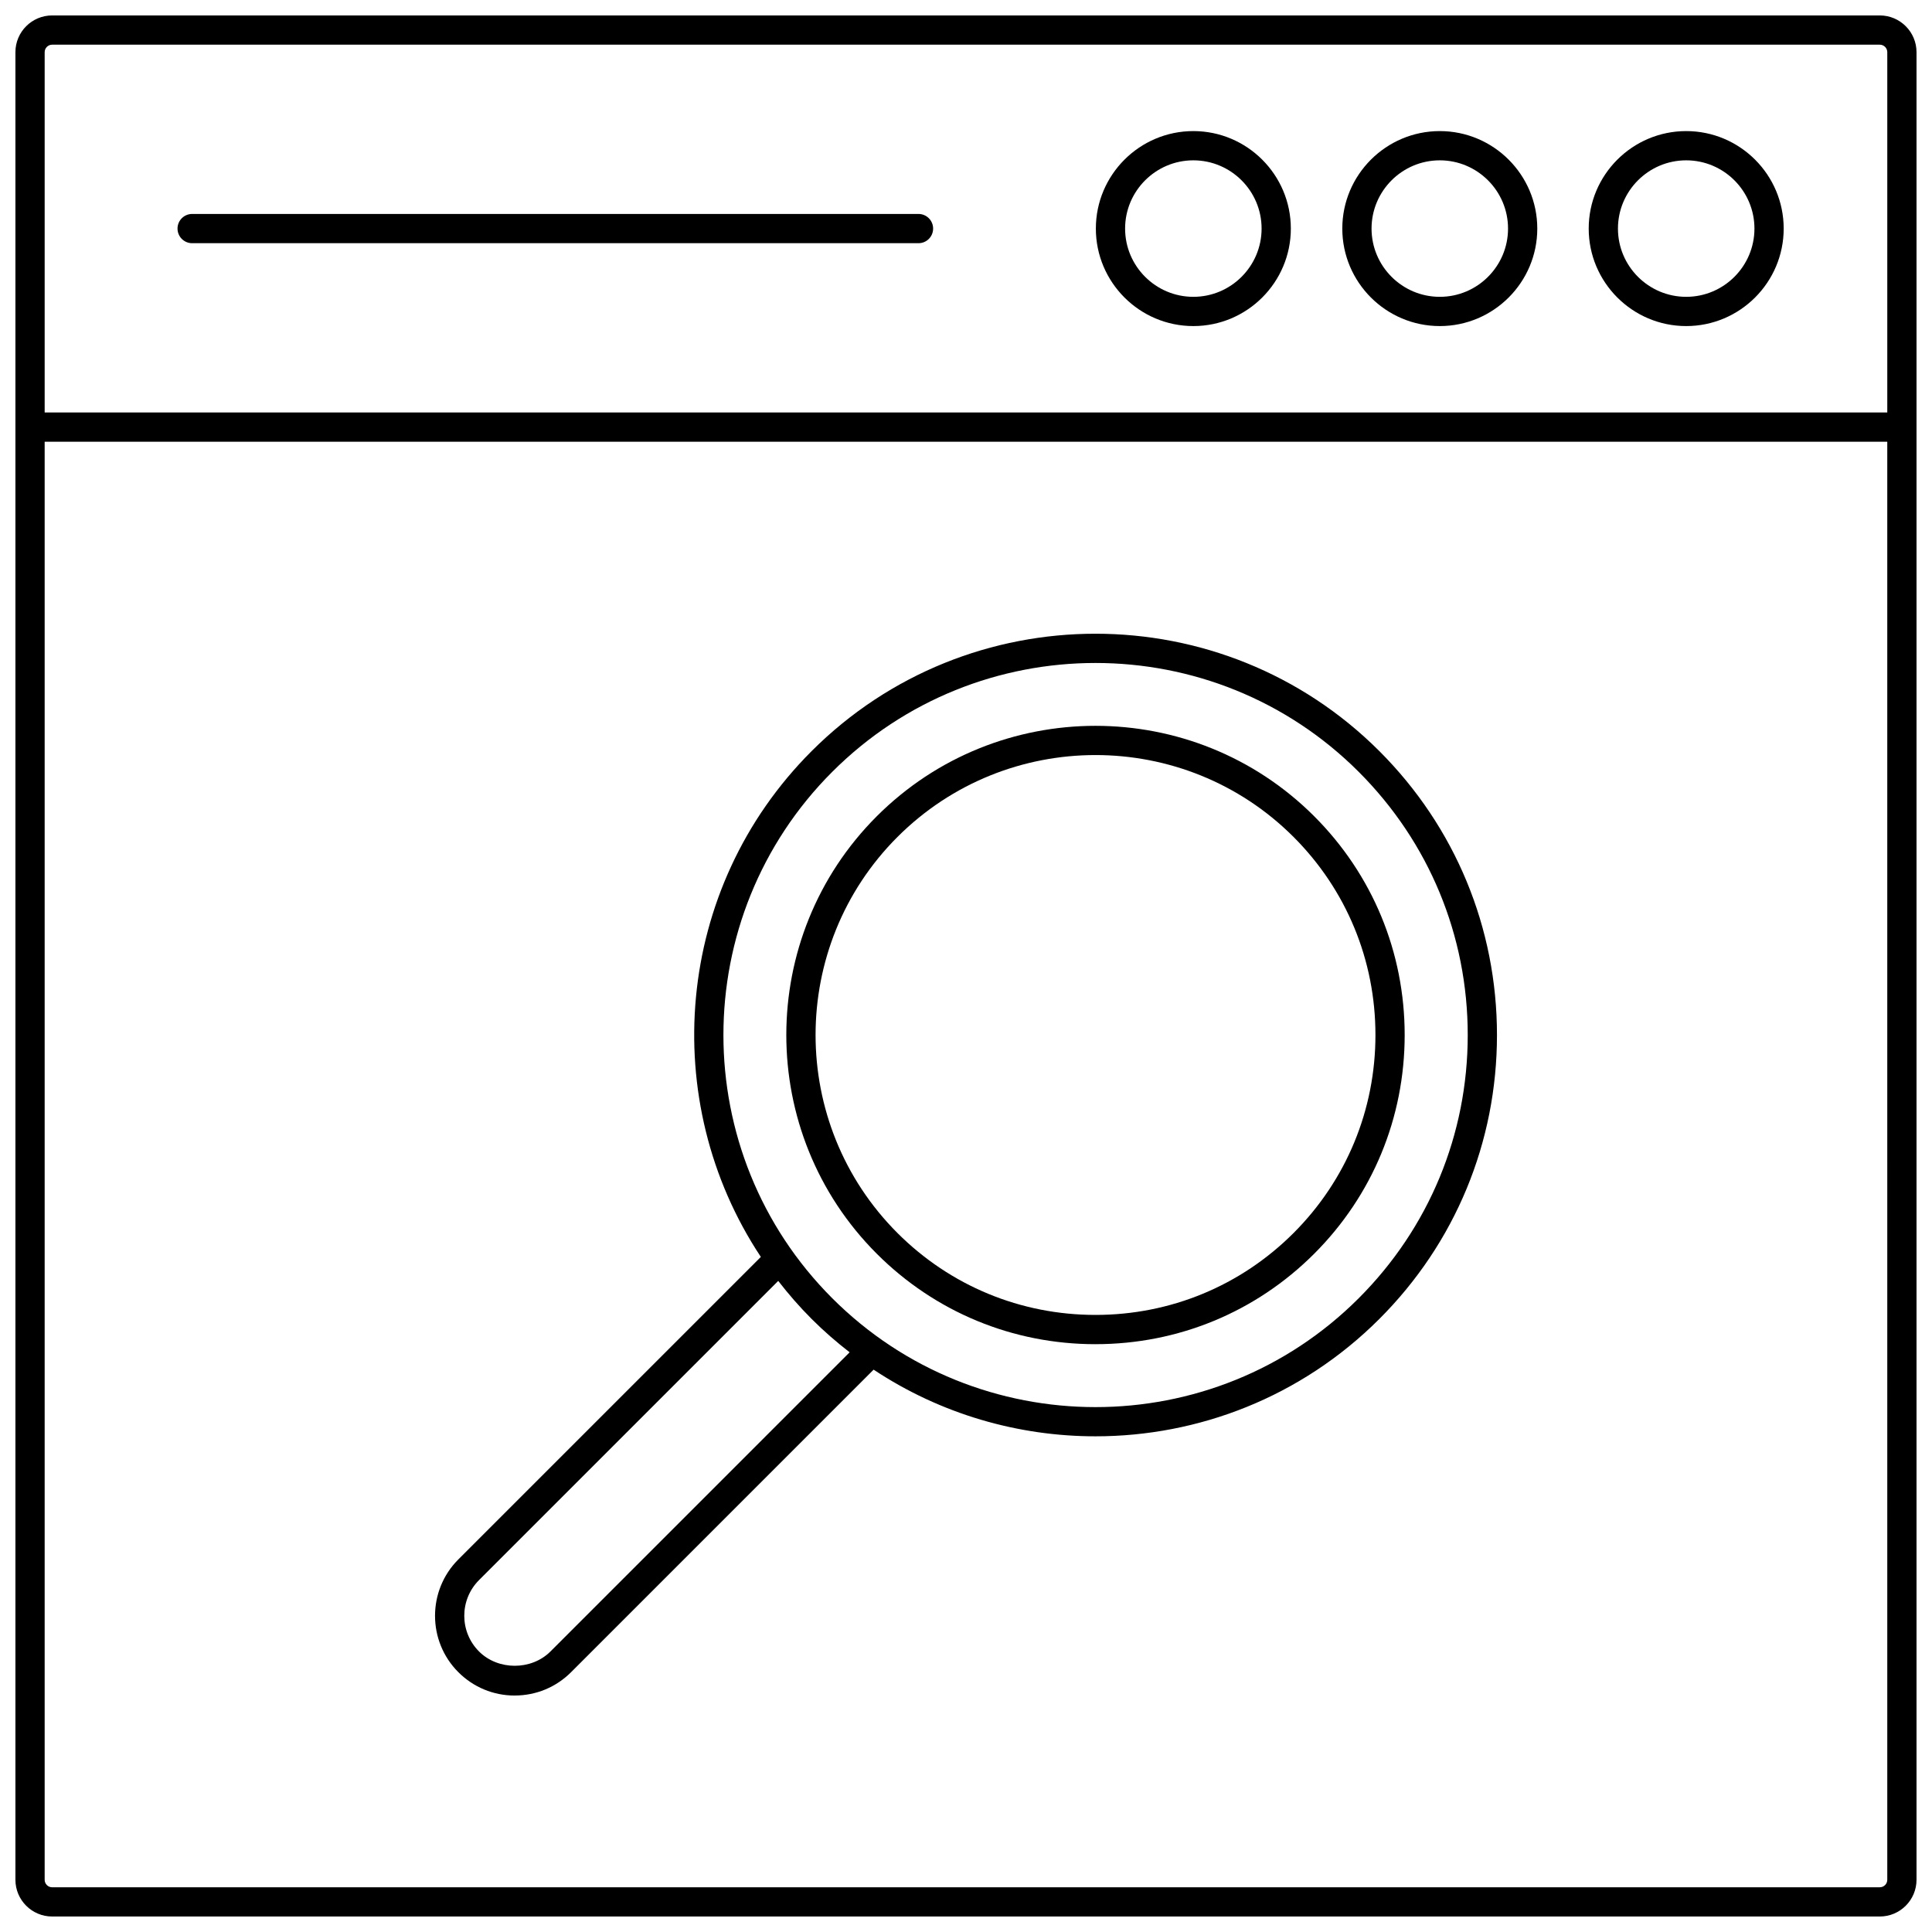
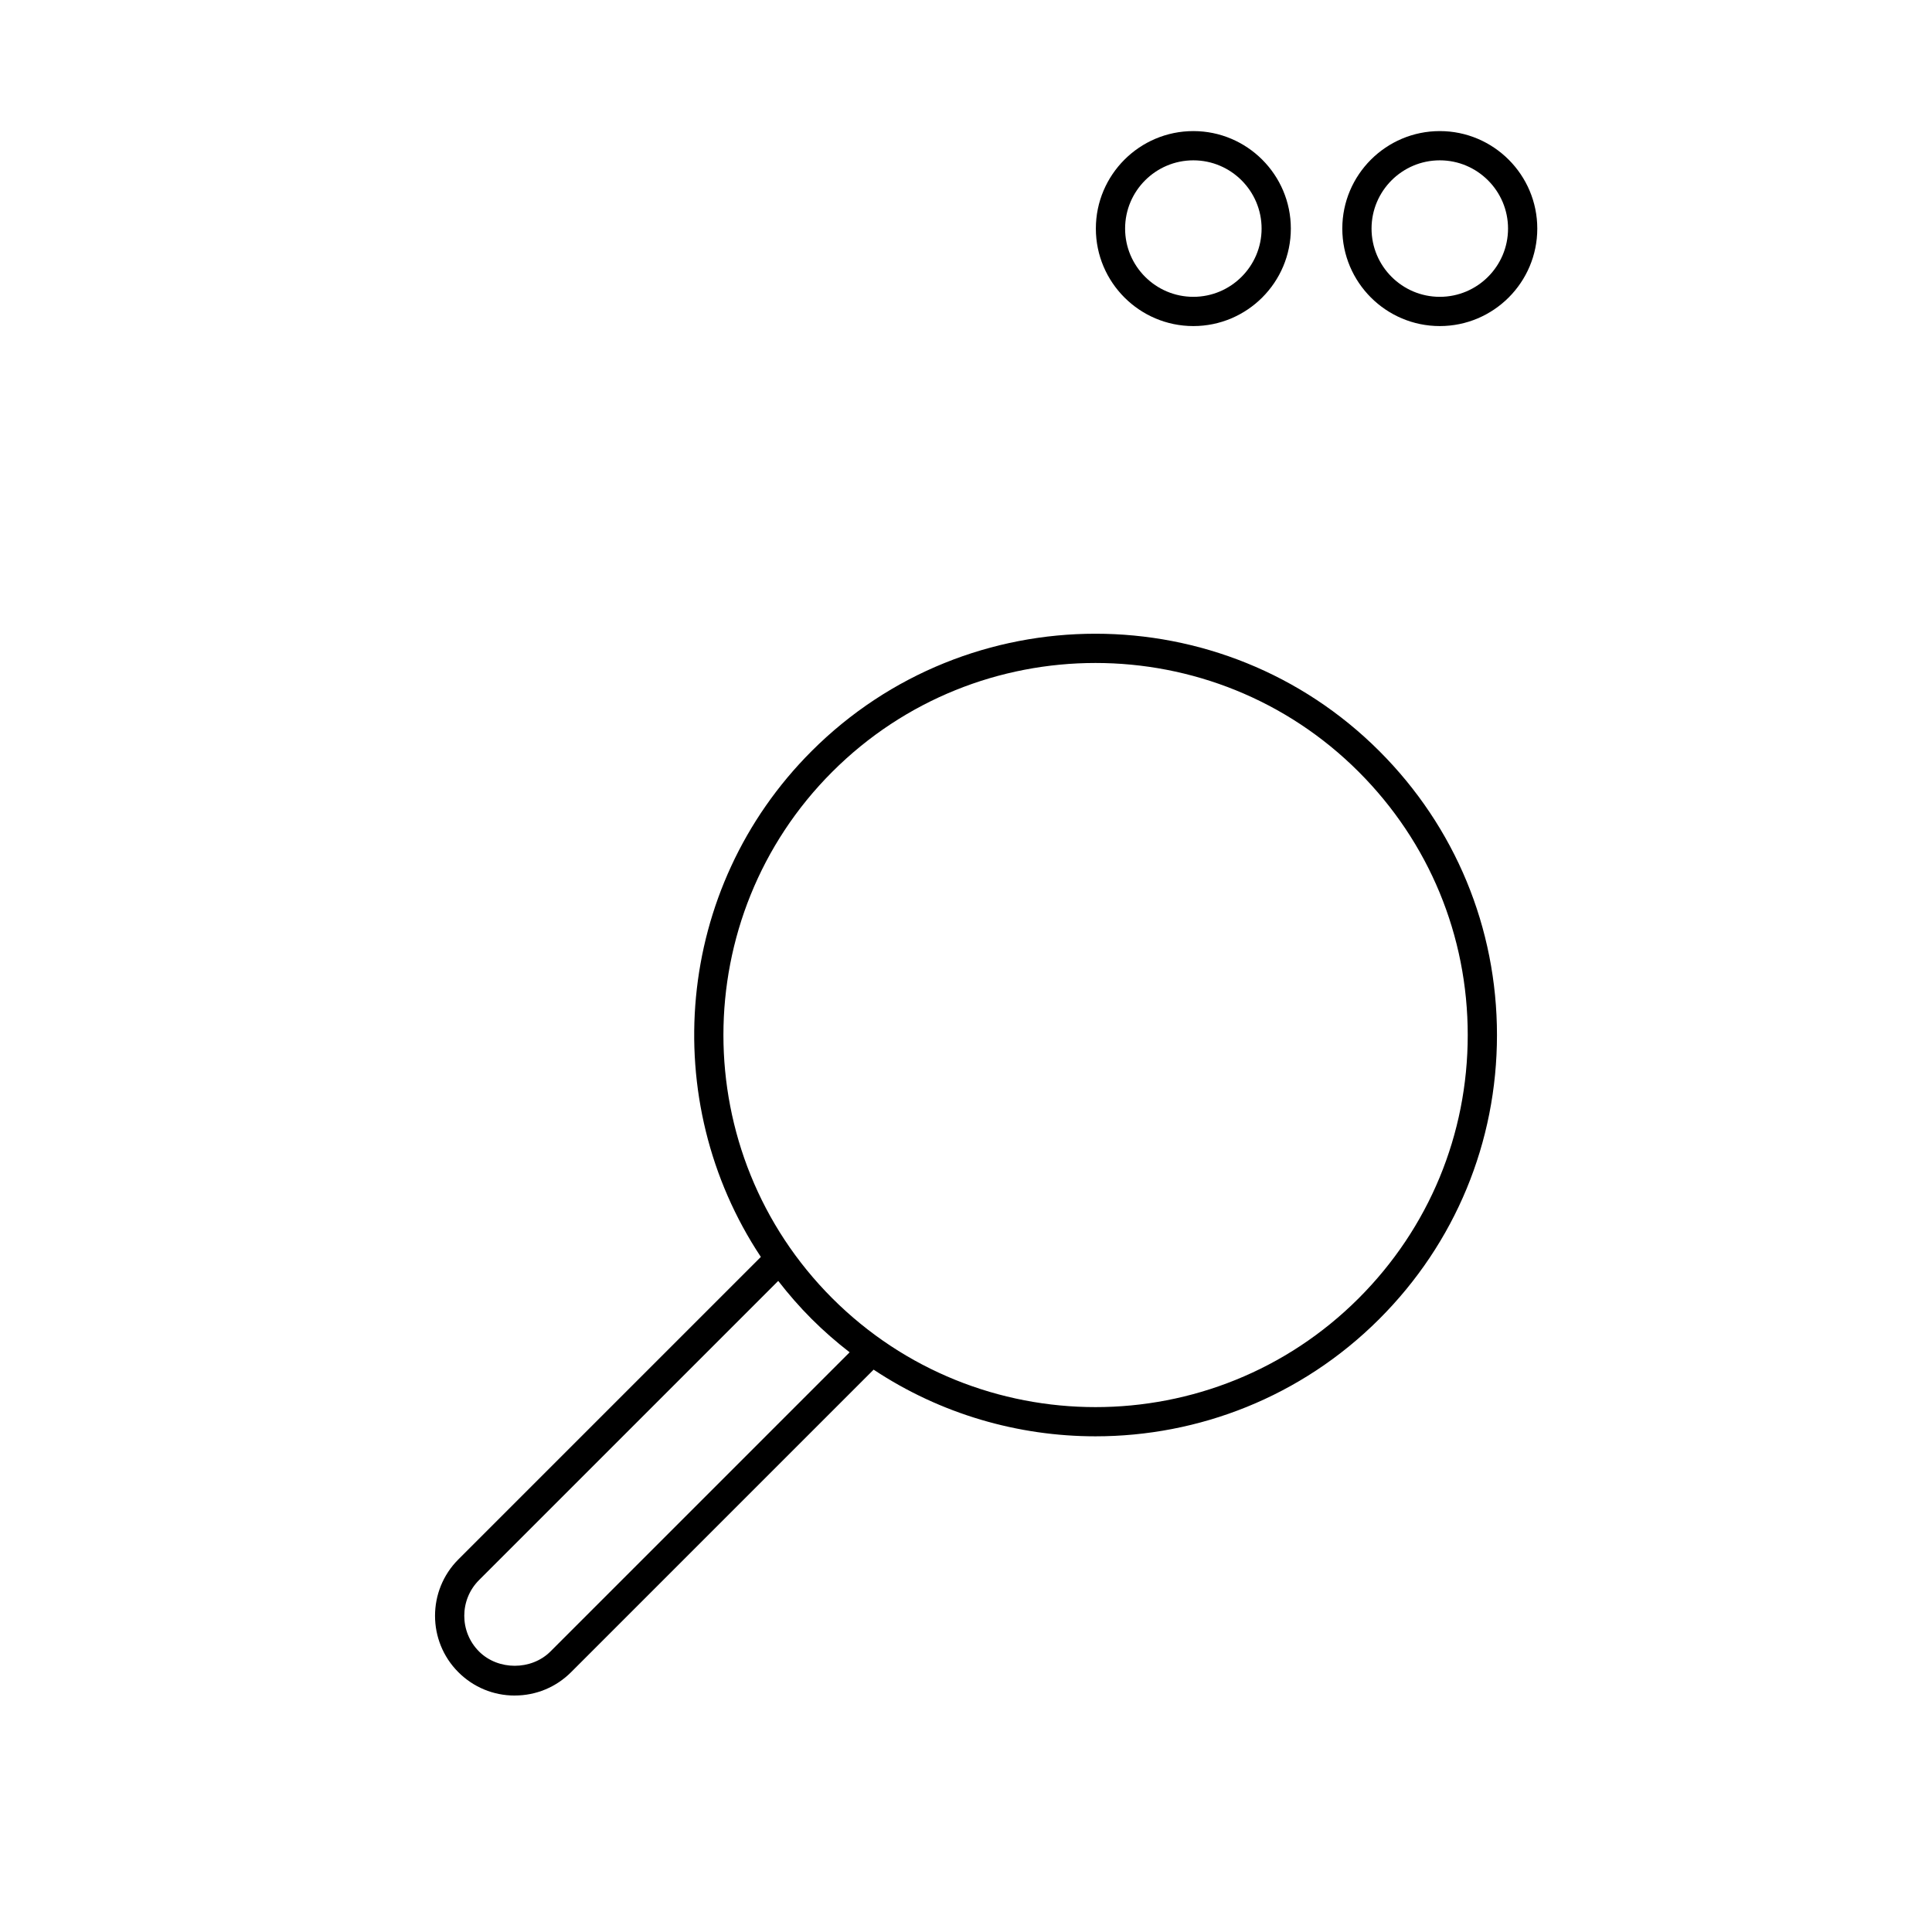
<svg xmlns="http://www.w3.org/2000/svg" width="800px" height="800px" version="1.1" viewBox="144 144 512 512">
  <defs>
    <clipPath id="a">
-       <path d="m148.09 148.09h503.81v503.81h-503.81z" />
-     </clipPath>
+       </clipPath>
  </defs>
  <g clip-path="url(#a)">
-     <path d="m642.16 148.09h-484.34c-5.367 0-9.734 4.367-9.734 9.738v484.33c0 5.371 4.367 9.738 9.734 9.738h484.34c5.371 0 9.738-4.367 9.738-9.738v-484.33c0-5.371-4.367-9.738-9.738-9.738zm1.988 494.07c0 1.098-0.891 1.988-1.988 1.988h-484.34c-1.094 0-1.984-0.891-1.984-1.988v-381.1h488.31zm0-388.85h-488.31v-95.48c0-1.098 0.891-1.988 1.984-1.988h484.34c1.098 0 1.988 0.891 1.988 1.988z" />
-   </g>
-   <path d="m387.41 200.7h-192.49c-2.141 0-3.875 1.734-3.875 3.875s1.734 3.875 3.875 3.875h192.49c2.141 0 3.875-1.734 3.875-3.875s-1.734-3.875-3.875-3.875z" />
-   <path d="m590.86 178.74c-14.246 0-25.836 11.59-25.836 25.836s11.59 25.836 25.836 25.836c14.246 0 25.836-11.59 25.836-25.836s-11.59-25.836-25.836-25.836zm0 43.922c-9.973 0-18.086-8.113-18.086-18.086s8.113-18.086 18.086-18.086c9.973 0 18.086 8.113 18.086 18.086s-8.113 18.086-18.086 18.086z" />
+     </g>
  <path d="m525.56 178.74c-14.246 0-25.836 11.59-25.836 25.836s11.59 25.836 25.836 25.836 25.836-11.59 25.836-25.836-11.59-25.836-25.836-25.836zm0 43.922c-9.973 0-18.086-8.113-18.086-18.086s8.113-18.086 18.086-18.086 18.086 8.113 18.086 18.086-8.113 18.086-18.086 18.086z" />
  <path d="m460.25 178.74c-14.246 0-25.836 11.59-25.836 25.836s11.59 25.836 25.836 25.836 25.836-11.59 25.836-25.836-11.59-25.836-25.836-25.836zm0 43.922c-9.973 0-18.086-8.113-18.086-18.086s8.113-18.086 18.086-18.086 18.086 8.113 18.086 18.086-8.113 18.086-18.086 18.086z" />
  <path d="m280.41 593.33c5.644 0 10.949-2.199 14.941-6.191l80.168-80.168c17.746 11.773 38.27 17.668 58.797 17.668 27.246 0 54.492-10.371 75.234-31.113 20.098-20.098 31.164-46.812 31.164-75.234 0-28.418-11.066-55.137-31.164-75.234-41.488-41.488-108.98-41.484-150.47 0-36.371 36.371-40.848 92.734-13.445 134.04l-80.168 80.164c-8.238 8.238-8.238 21.645 0 29.883 3.992 3.992 9.297 6.191 14.941 6.191zm84.152-244.79c19.23-19.23 44.488-28.844 69.754-28.844 25.262 0 50.523 9.613 69.754 28.848 18.633 18.633 28.895 43.402 28.895 69.754 0 26.352-10.262 51.121-28.895 69.754-38.461 38.465-101.04 38.465-139.51 0-38.461-38.469-38.461-101.05 0-139.51zm-93.613 214.2 79.289-79.285c2.711 3.492 5.637 6.871 8.844 10.074 3.207 3.207 6.586 6.137 10.078 8.844l-79.289 79.289c-5.055 5.051-13.867 5.051-18.922 0-5.215-5.215-5.215-13.707 0-18.922z" />
-   <path d="m434.32 500.22c21.918 0 42.504-8.512 57.961-23.973 15.461-15.457 23.973-36.043 23.973-57.961 0-21.918-8.512-42.504-23.973-57.965-31.957-31.957-83.961-31.961-115.93 0-31.961 31.961-31.961 83.965 0 115.93 15.461 15.461 36.047 23.973 57.965 23.973zm-52.48-134.42c14.469-14.469 33.477-21.703 52.484-21.703 19.004 0 38.012 7.234 52.48 21.703 13.996 13.996 21.703 32.637 21.703 52.484 0 19.848-7.707 38.484-21.703 52.48-13.996 13.996-32.633 21.703-52.484 21.703-19.848 0-38.484-7.707-52.48-21.699-28.941-28.941-28.941-76.031 0-104.97z" />
</svg>